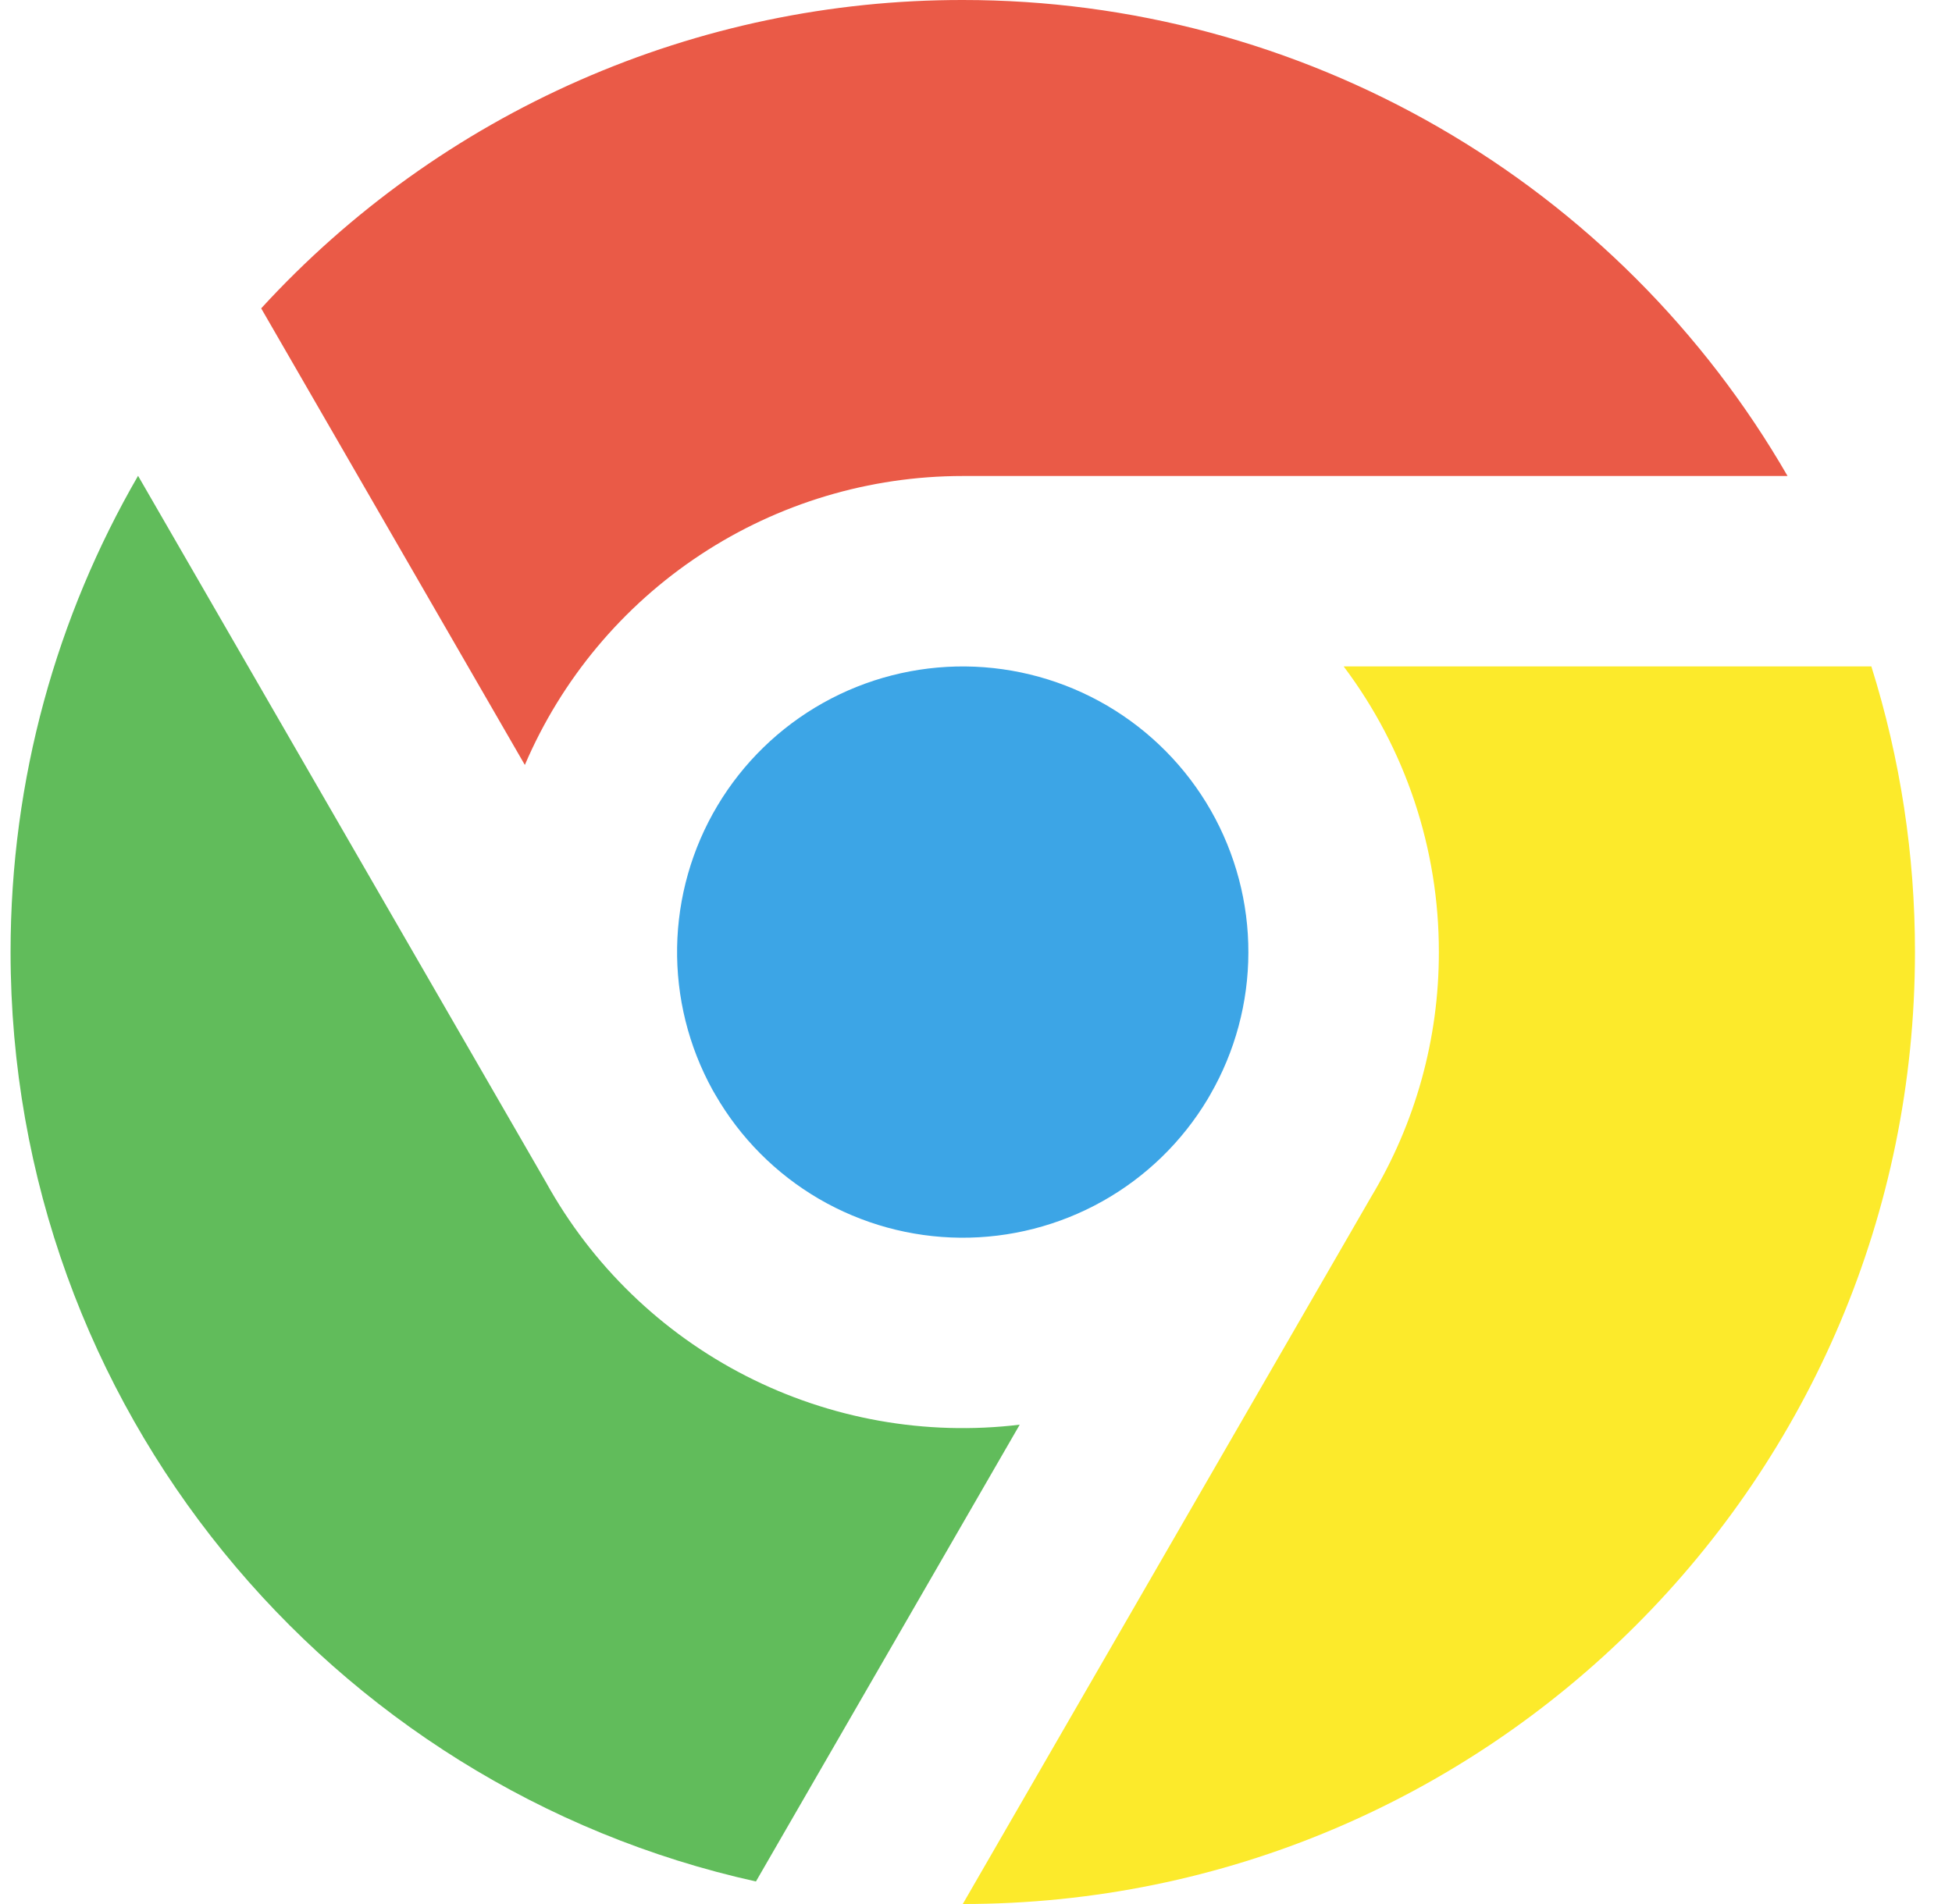
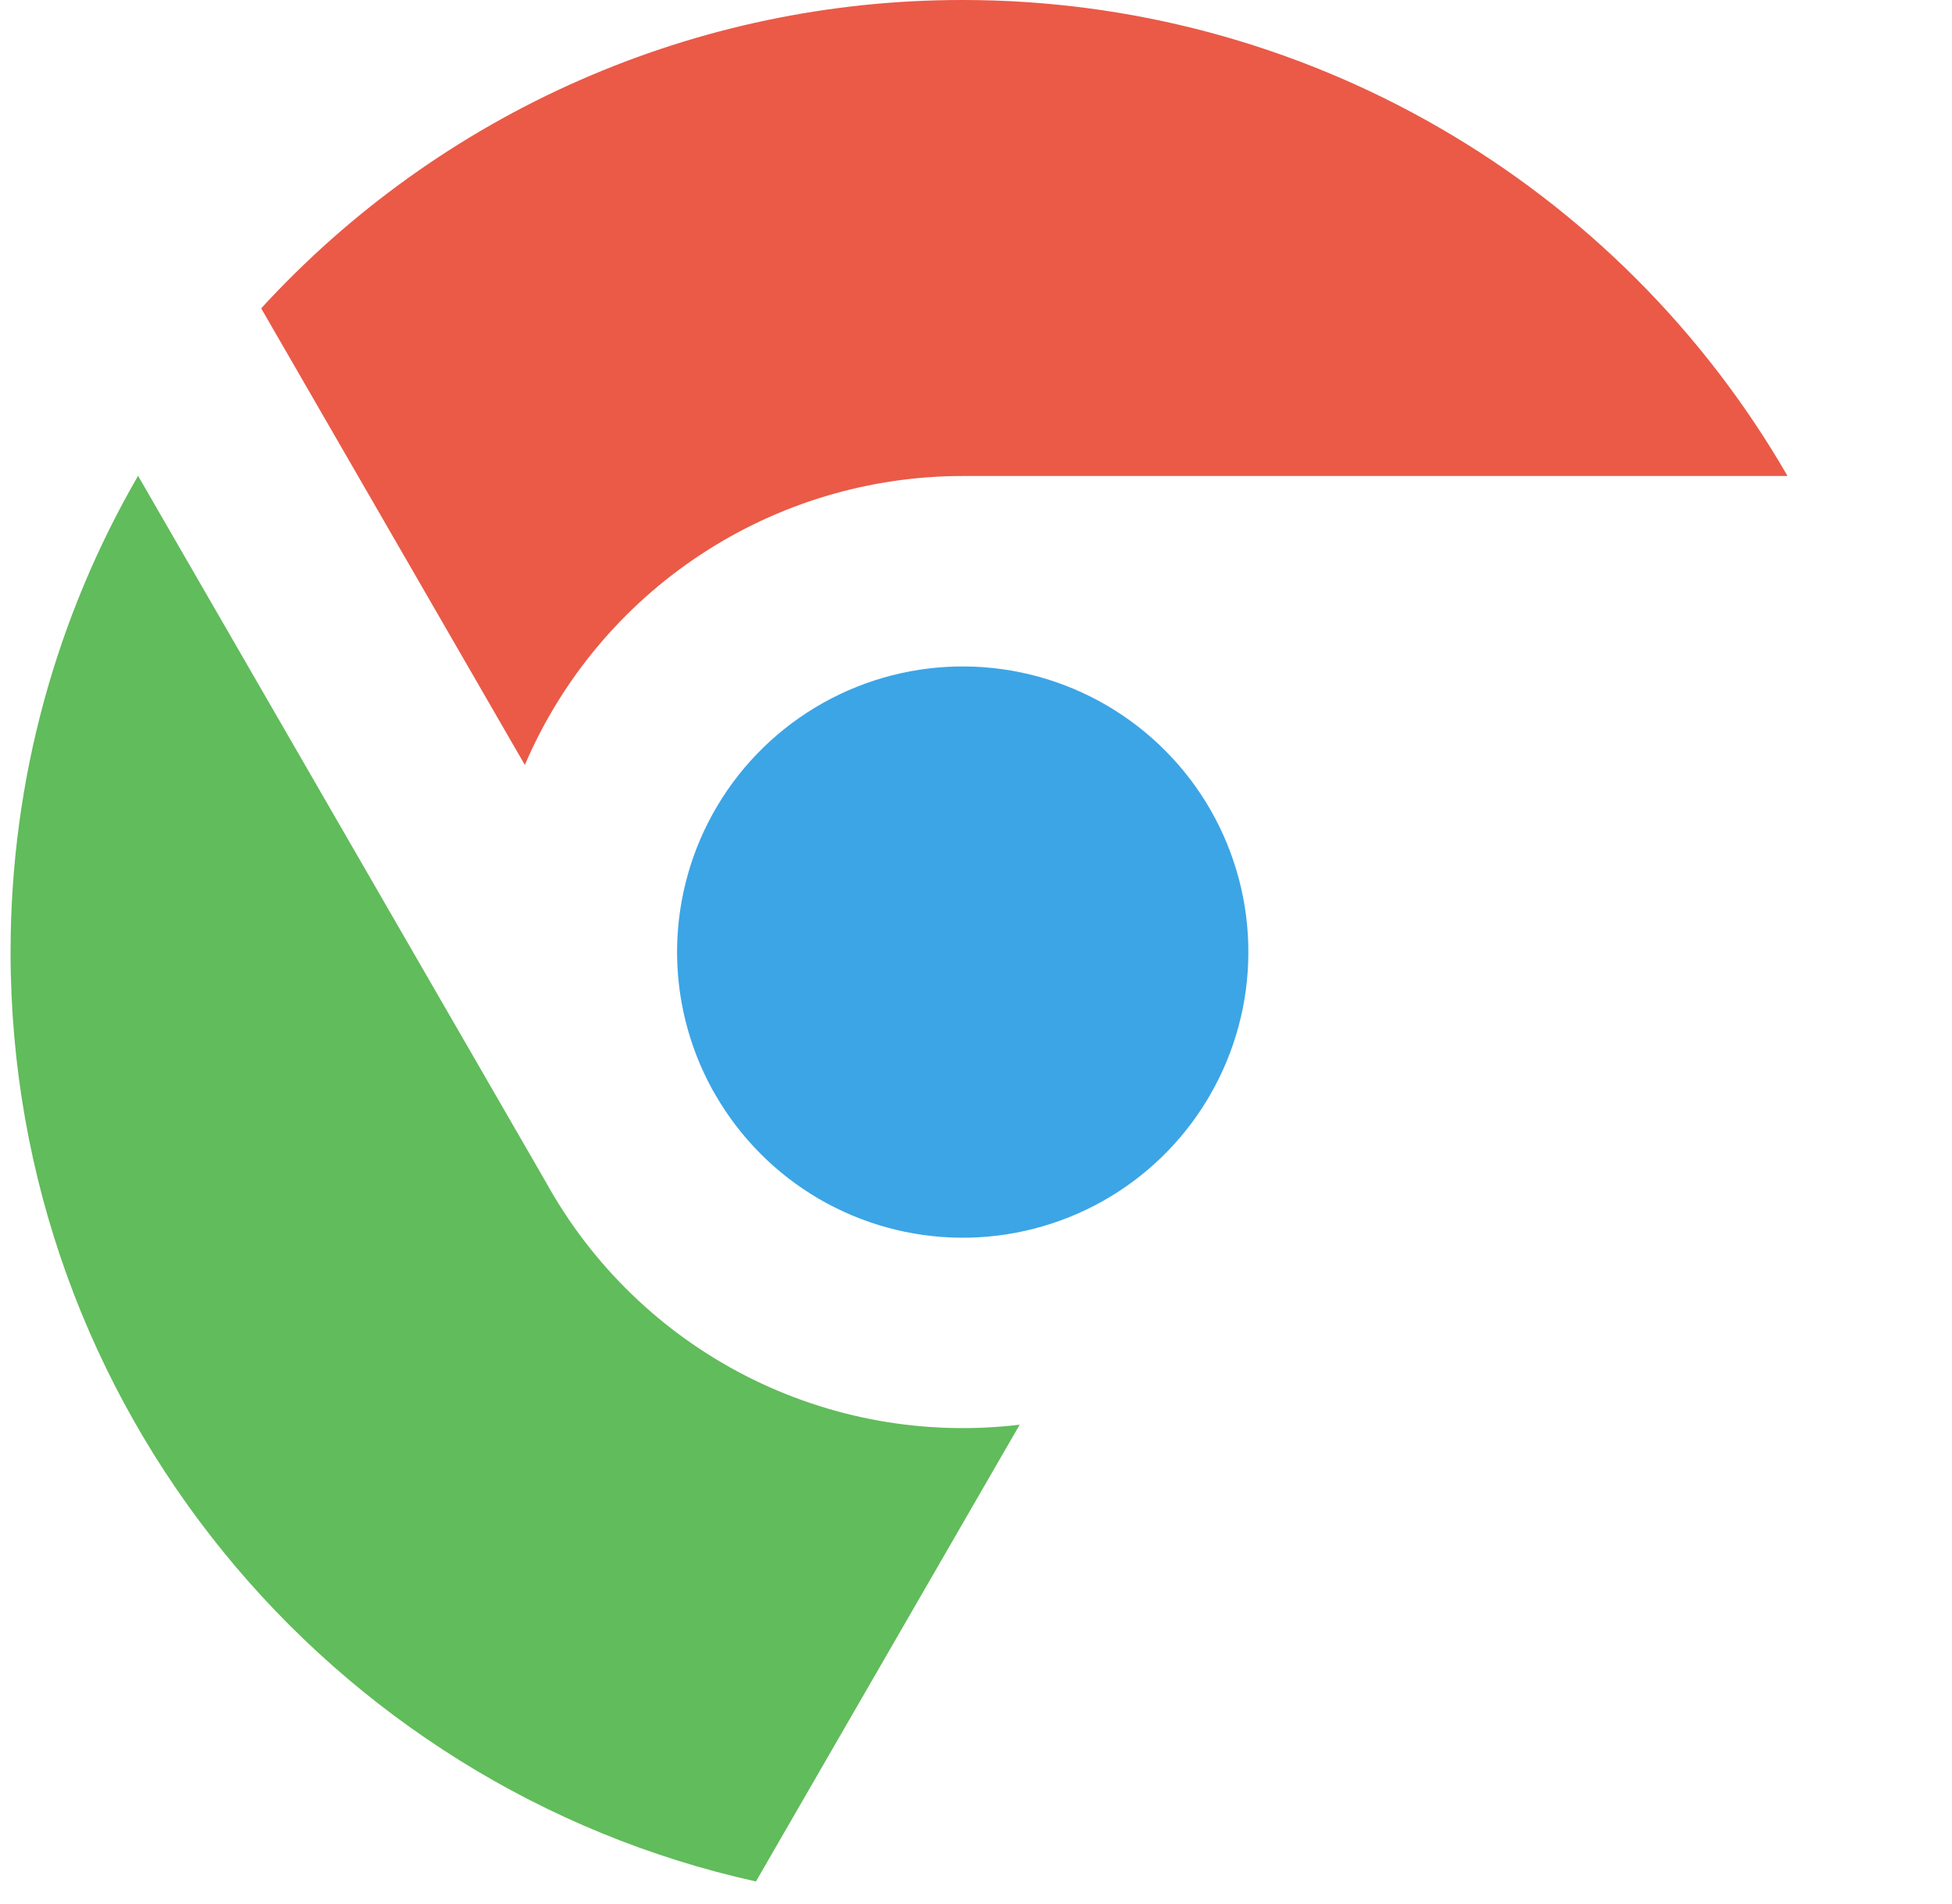
<svg xmlns="http://www.w3.org/2000/svg" width="41" height="40" viewBox="0 0 41 40" fill="none">
  <path d="M25.366 23.09C24.829 23.986 24.067 24.726 23.155 25.237C22.244 25.747 21.215 26.011 20.171 26.002C19.126 25.993 18.102 25.711 17.199 25.185C16.297 24.658 15.548 23.905 15.026 23L14.968 22.9C14.462 21.982 14.205 20.948 14.222 19.9C14.24 18.852 14.532 17.826 15.069 16.926C15.606 16.026 16.37 15.282 17.284 14.769C18.198 14.256 19.231 13.991 20.279 14.001C21.327 14.011 22.354 14.296 23.258 14.826C24.162 15.357 24.912 16.115 25.432 17.025C25.951 17.936 26.224 18.966 26.221 20.014C26.219 21.063 25.942 22.092 25.418 23L25.366 23.09Z" fill="#3CA5E6" />
  <path d="M5.486 6.478C7.358 4.434 9.635 2.802 12.172 1.687C14.709 0.571 17.451 -0.003 20.222 1.28804e-05C23.734 -0.001 27.184 0.922 30.225 2.678C33.266 4.433 35.791 6.959 37.546 10H20.222C18.263 10 16.347 10.575 14.712 11.654C13.077 12.733 11.794 14.269 11.024 16.07L5.486 6.478Z" fill="#EA5A47" />
-   <path d="M20.222 40L28.796 25.15C29.732 23.595 30.225 21.815 30.222 20C30.225 17.836 29.523 15.729 28.222 14H39.306C39.916 15.942 40.224 17.965 40.222 20C40.222 31.046 31.268 40 20.222 40Z" fill="#FCEA2B" />
  <path d="M15.876 39.526C6.922 37.542 0.222 29.554 0.222 20C0.222 16.356 1.196 12.94 2.9 9.996L11.466 24.834C12.429 26.578 13.89 27.995 15.663 28.903C17.436 29.811 19.441 30.169 21.418 29.93L15.878 39.526H15.876Z" fill="#61BC5B" />
</svg>